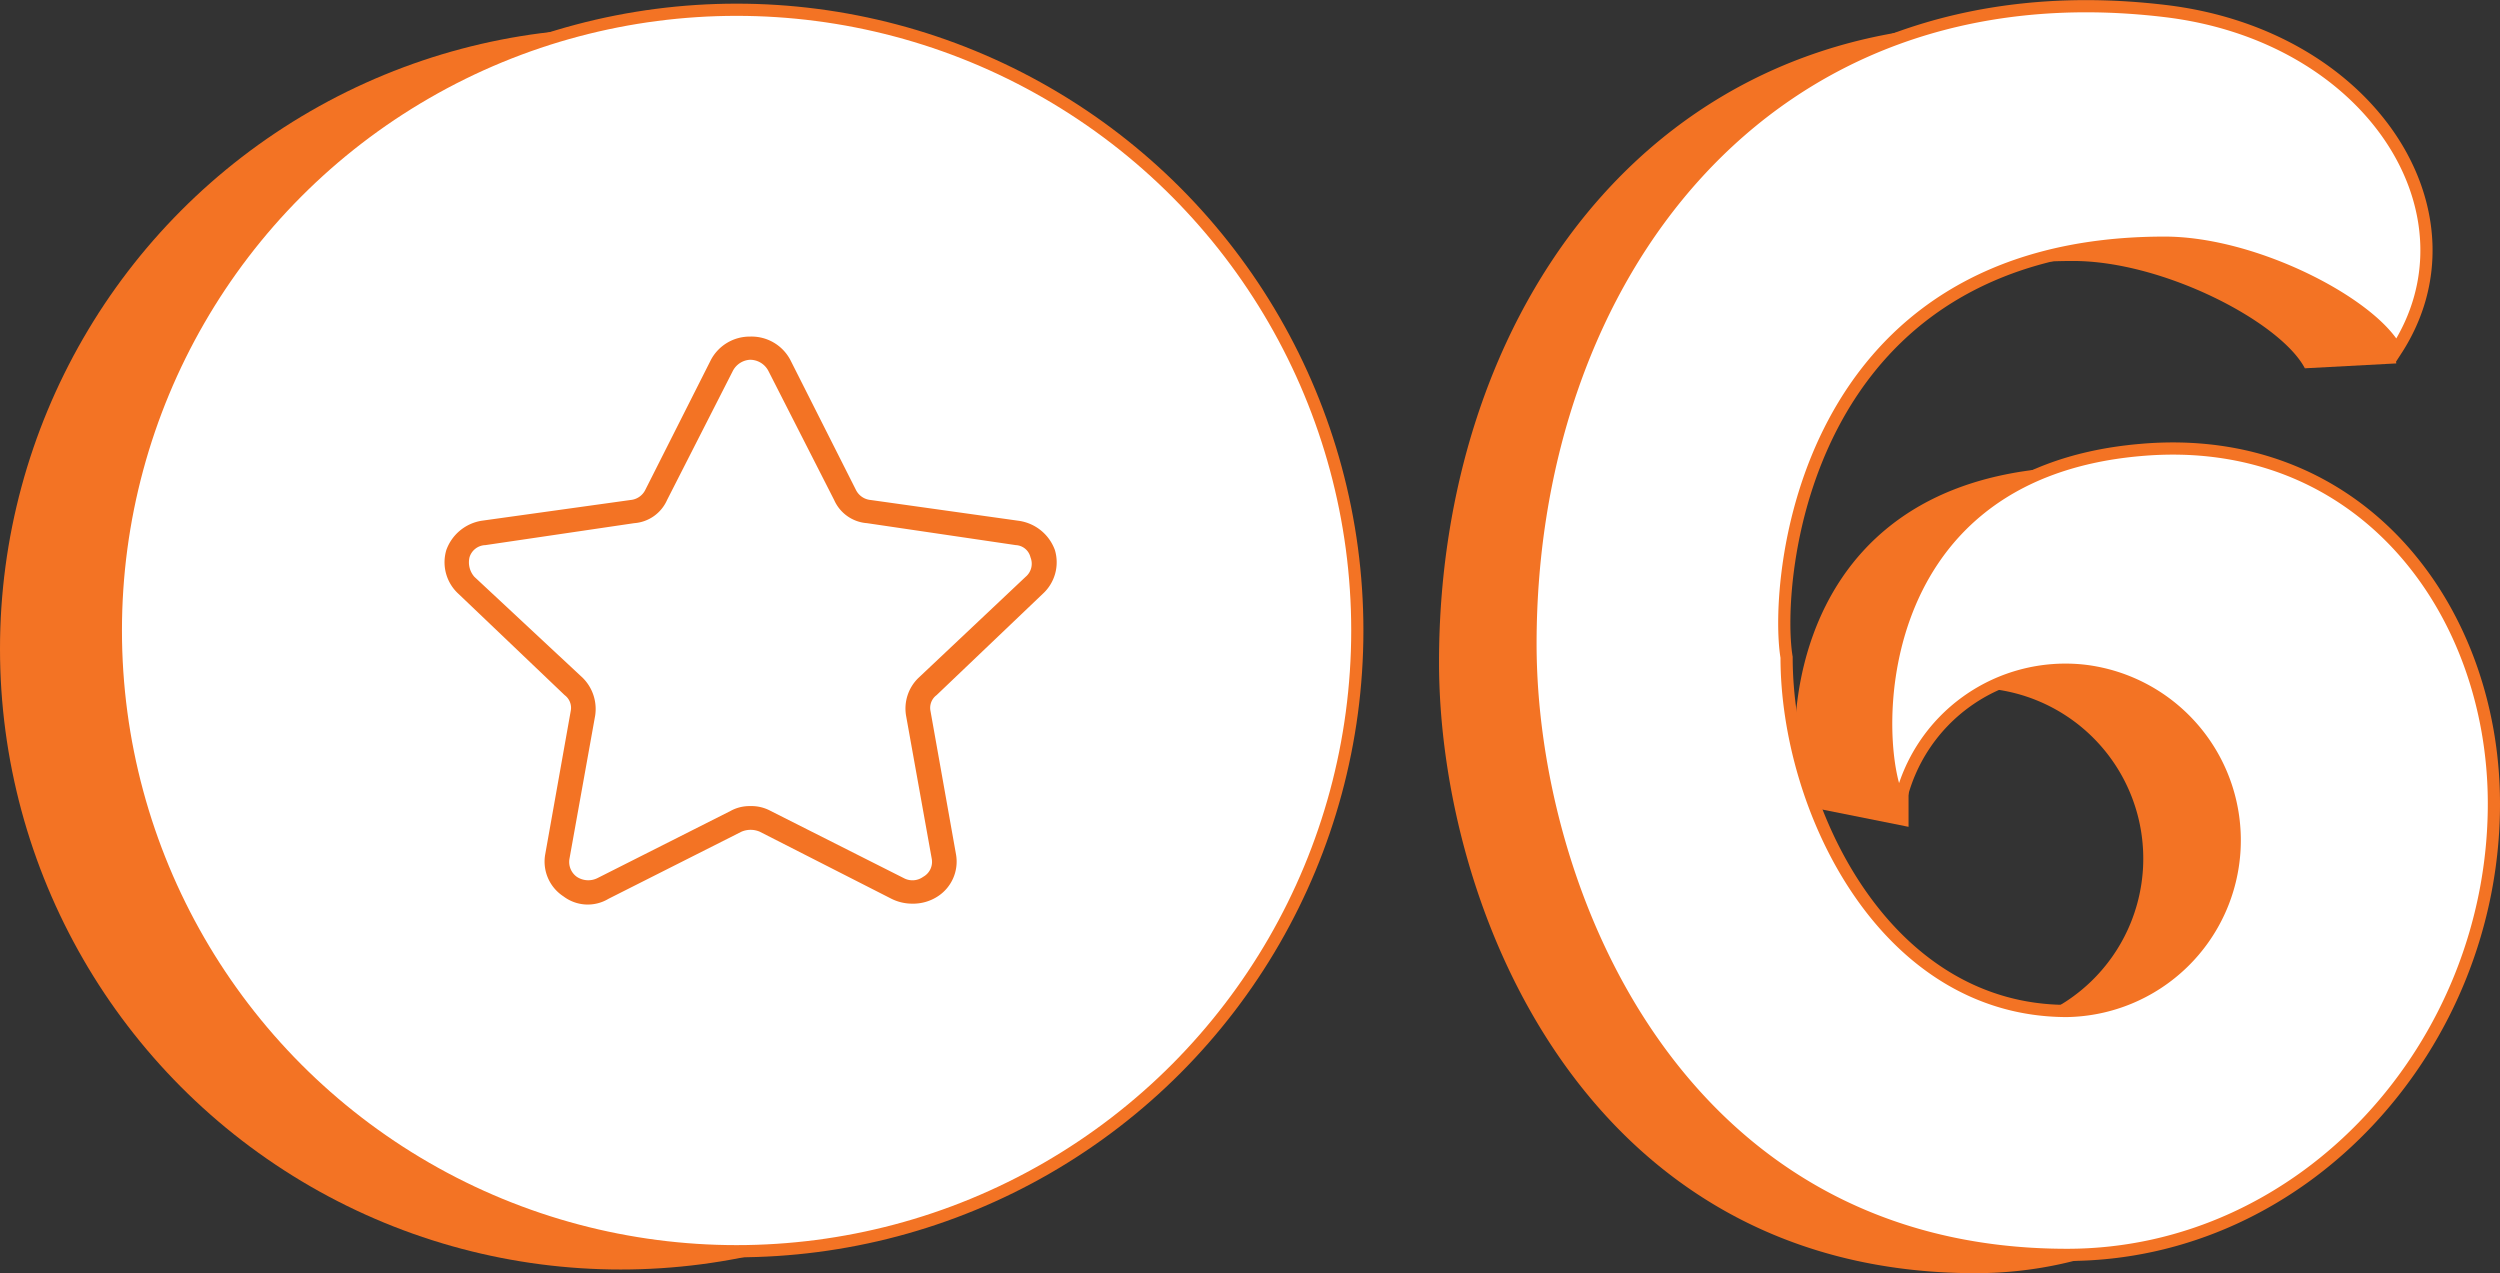
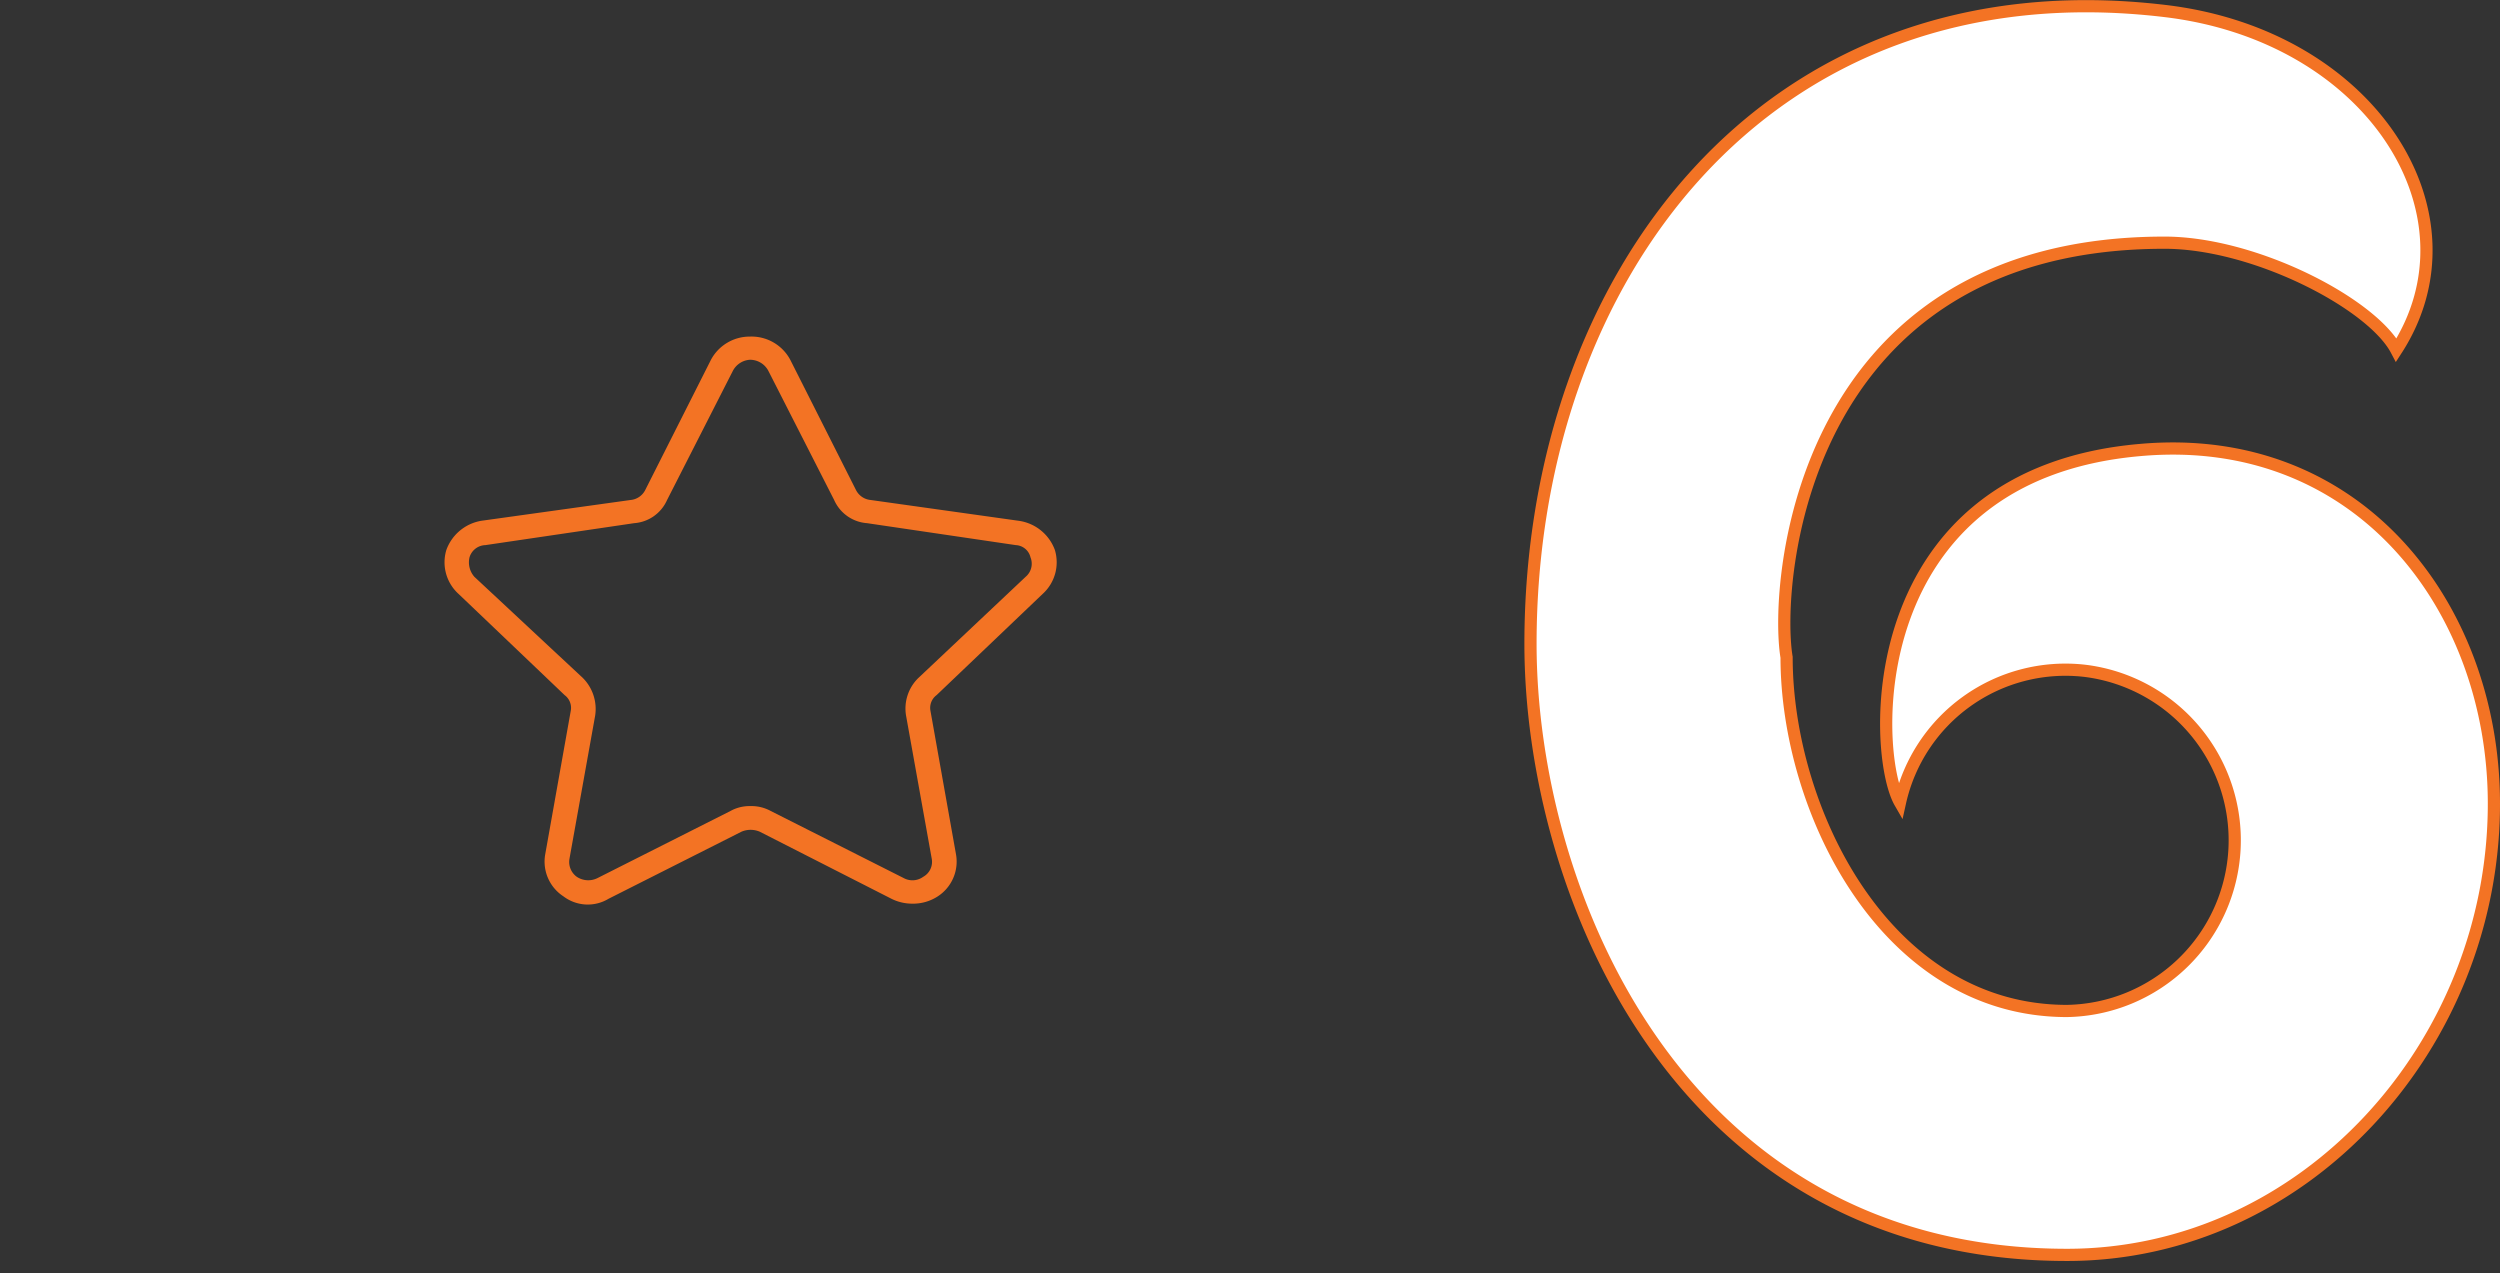
<svg xmlns="http://www.w3.org/2000/svg" id="Layer_1" data-name="Layer 1" viewBox="0 0 205 104.4">
  <rect x="0" y="0" width="205" height="104.4" fill="#333333" stroke="none" />
  <defs>
    <style>.cls-1{fill:#f37324;}.cls-2{fill:#fff;stroke:#f37324;stroke-miterlimit:10;}</style>
  </defs>
-   <polygon class="cls-1" points="189 30.2 196.5 29.8 195.5 24.8 191.5 21.8 189 30.2" />
-   <path class="cls-1" d="M156.5,67.8,148,66.1l3.5-9.3,5-3v14Z" />
-   <circle class="cls-1" cx="50.9" cy="53.2" r="50.9" />
-   <path class="cls-1" d="M197,67.4c0-16-11-30.6-29-29-23,2-22,24.9-19.7,28.9a13.9,13.9,0,0,1,15.1-10.8A14,14,0,0,1,162,84.4c-15,0-23-16.6-23-29-1-6,1-34,31-34,7.4,0,17,5,19,8.8h0c7.2-11.1-2-25.8-19-27.8-32.8-3.9-52,22-52,51.9,0,20.1,12,50.1,44,50.1C181.5,104.4,197,87.2,197,67.4Z" />
-   <circle class="cls-2" cx="60.4" cy="51.7" r="50.9" />
  <path class="cls-2" d="M204.5,65.9c0-16-11-30.6-29-29-23,2-22,24.9-19.7,28.9A13.9,13.9,0,0,1,170.9,55a14,14,0,0,1-1.4,27.9c-15,0-23-16.6-23-29-1-6,1-34,31-34,7.4,0,17,5,19,8.8h0c7.2-11.1-2-25.8-19-27.8-32.8-3.9-52,22-52,51.9,0,20.1,12,50.1,44,50.1C189,102.9,204.5,85.7,204.5,65.9Z" />
  <path class="cls-1" d="M85.5,48.7a3.5,3.5,0,0,0,1-3.6,3.7,3.7,0,0,0-3-2.4L71.4,41a1.5,1.5,0,0,1-1.2-.8L64.8,29.5a3.6,3.6,0,0,0-3.3-1.9,3.6,3.6,0,0,0-3.2,1.9L52.9,40.2a1.5,1.5,0,0,1-1.2.8L39.5,42.7a3.7,3.7,0,0,0-2.9,2.4,3.5,3.5,0,0,0,1,3.6L46.3,57a1.3,1.3,0,0,1,.5,1.3L44.7,70.1a3.4,3.4,0,0,0,1.5,3.4,3.3,3.3,0,0,0,3.7.2l10.9-5.5a1.9,1.9,0,0,1,1.5,0l10.8,5.5a3.8,3.8,0,0,0,1.7.4,3.7,3.7,0,0,0,2.1-.6,3.4,3.4,0,0,0,1.5-3.4L76.3,58.3a1.3,1.3,0,0,1,.5-1.3Zm-11.2,10,2.1,11.7a1.4,1.4,0,0,1-.7,1.5,1.5,1.5,0,0,1-1.6.1L63.2,66.5a3.3,3.3,0,0,0-1.7-.4,3.2,3.2,0,0,0-1.6.4L49,72a1.7,1.7,0,0,1-1.7-.1,1.5,1.5,0,0,1-.6-1.5l2.1-11.7a3.6,3.6,0,0,0-1-3.1l-8.9-8.3a1.8,1.8,0,0,1-.4-1.6,1.4,1.4,0,0,1,1.3-1L52,42.9A3.2,3.2,0,0,0,54.7,41l5.4-10.6a1.7,1.7,0,0,1,1.4-.9,1.7,1.7,0,0,1,1.5.9L68.4,41a3.2,3.2,0,0,0,2.7,1.9l12.2,1.8a1.3,1.3,0,0,1,1.2,1,1.4,1.4,0,0,1-.4,1.6l-8.8,8.3A3.5,3.5,0,0,0,74.3,58.7Z" />
</svg>